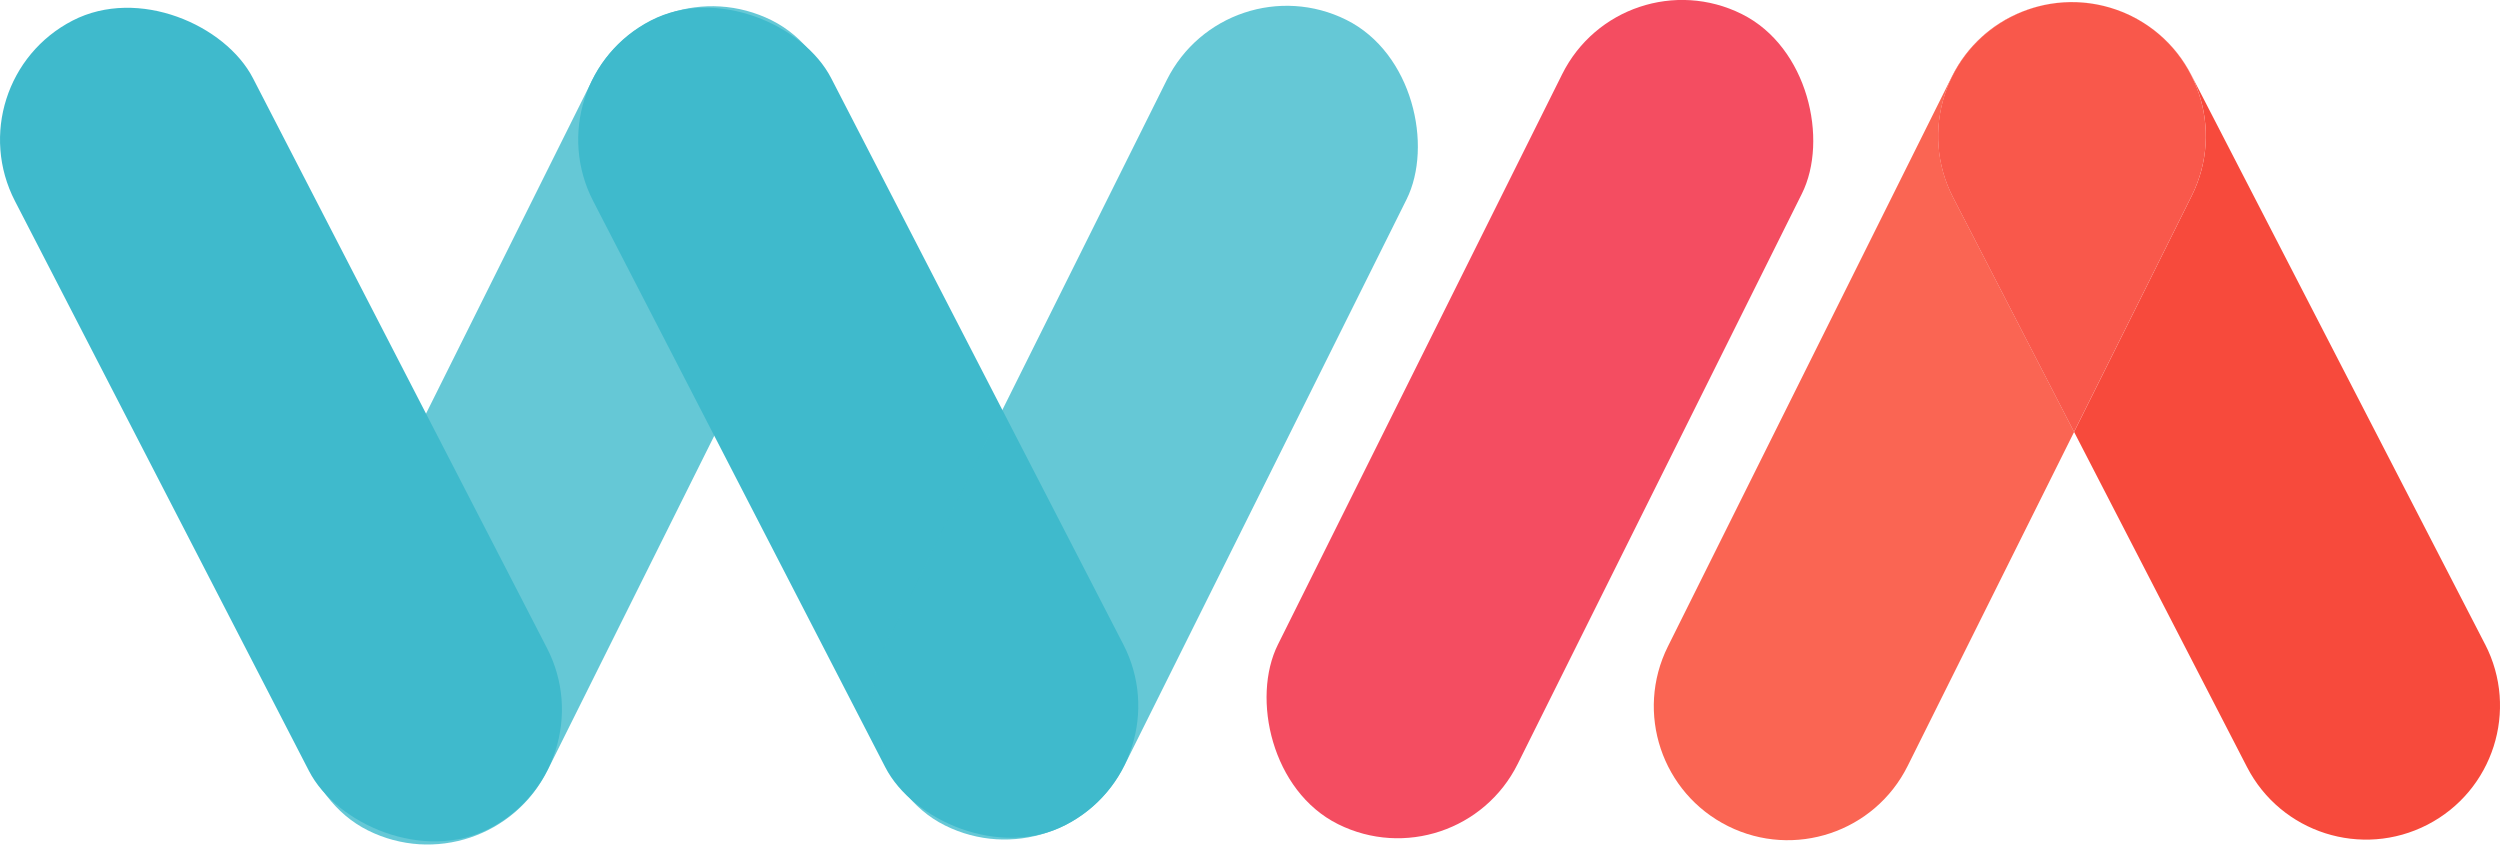
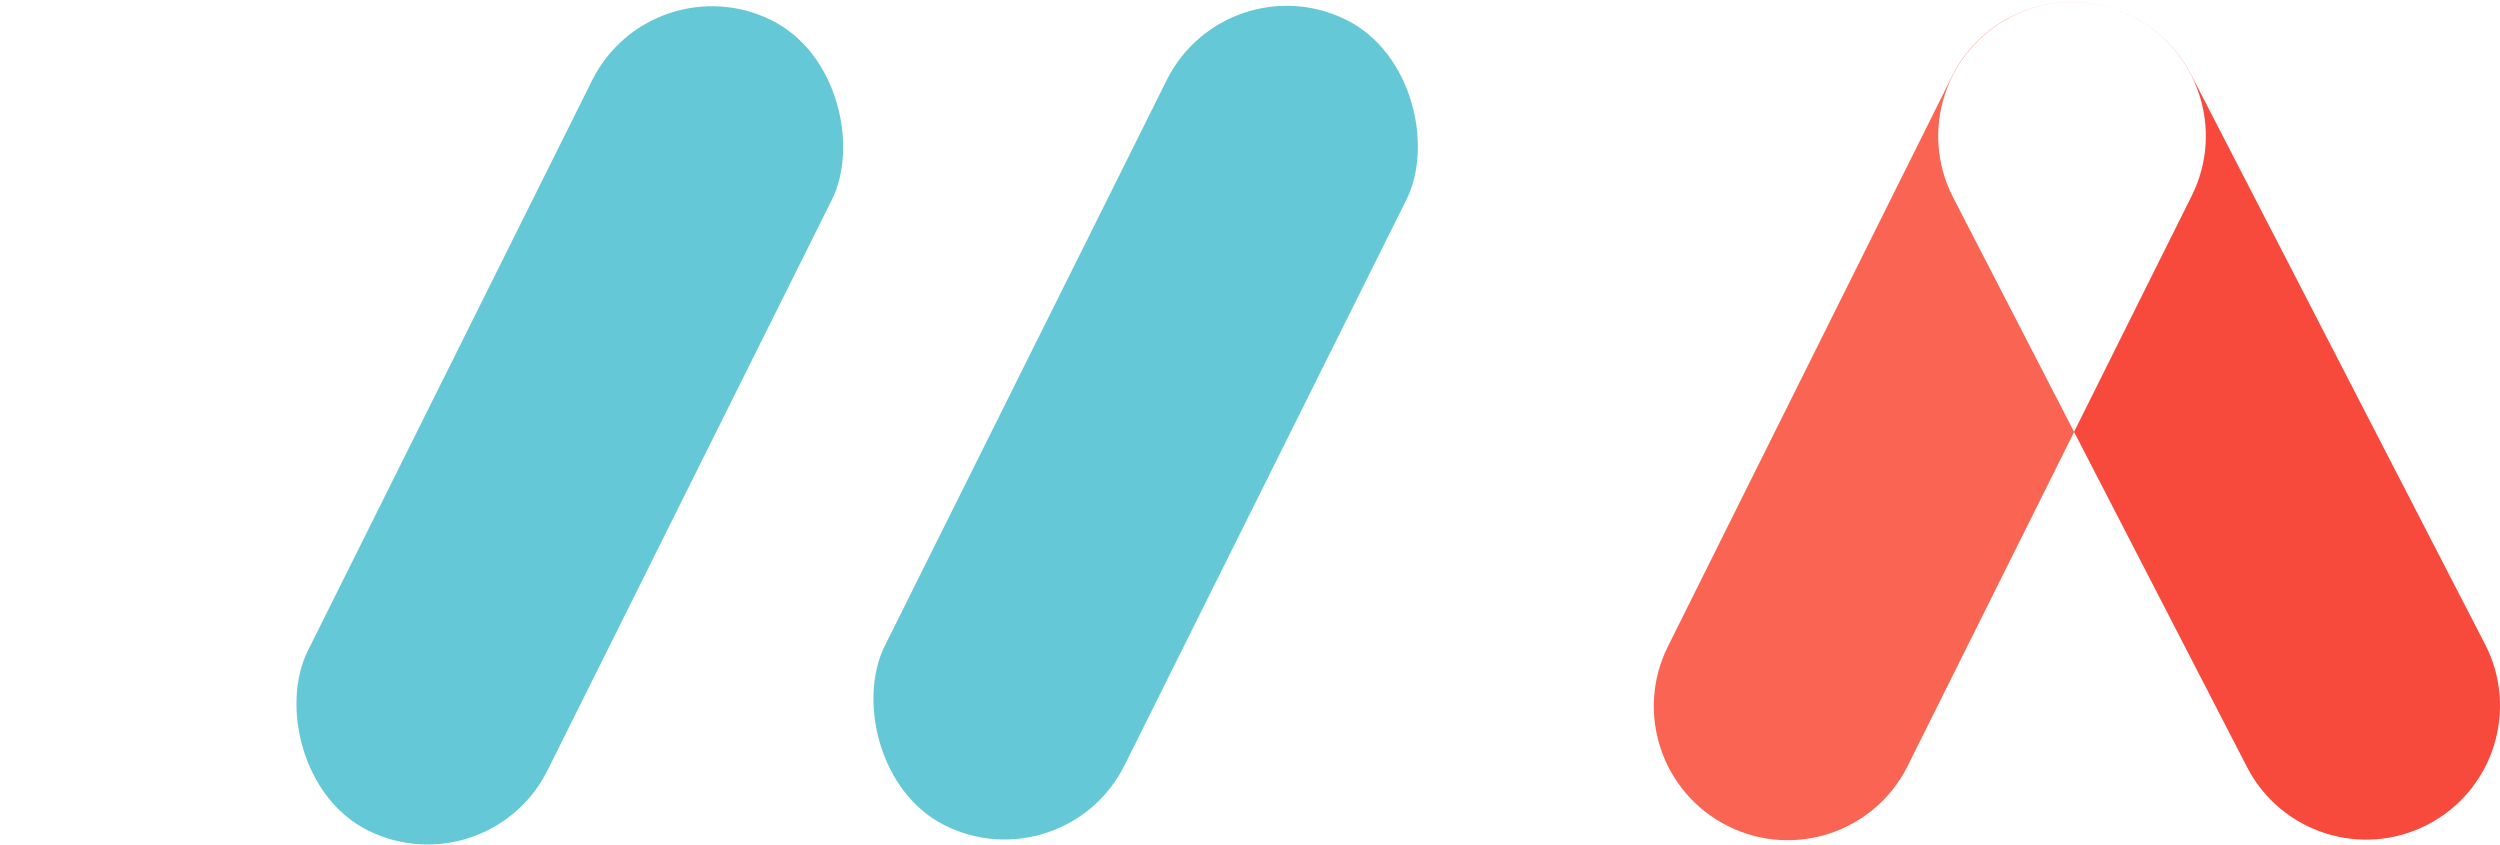
<svg xmlns="http://www.w3.org/2000/svg" id="Capa_2" viewBox="0 0 850 287.14">
  <defs>
    <style>.cls-1,.cls-2{fill:#3fbacc;}.cls-3{fill:#f44d61;}.cls-4{fill:#fa6553;}.cls-5{fill:#f74a3c;}.cls-2{opacity:.8;}.cls-6{fill:#f9584b;}</style>
  </defs>
  <g id="Capa_1-2">
-     <rect class="cls-3" x="478.03" y="-11.36" width="91.07" height="307.75" rx="45.54" ry="45.54" transform="translate(928.6 503.58) rotate(-153.51)" />
    <path class="cls-4" d="m683.64,5.79h0c11.57-5.97,24.5-6.49,35.89-2.51-21.36-7.53-45.48,1.85-55.84,22.65l-96.61,193.88c-11.22,22.51-2.06,49.85,20.45,61.07h0c22.51,11.22,49.85,2.06,61.07-20.45l56.6-113.57-41.13-79.71c-11.53-22.35-2.76-49.82,19.59-61.35Z" />
    <path class="cls-5" d="m844.92,219.05l-99.94-193.68c-5.56-10.78-14.84-18.39-25.46-22.1,1.76.62,3.51,1.34,5.23,2.2h0c22.51,11.22,31.66,38.56,20.45,61.07l-40.02,80.3,58.81,113.97c11.53,22.35,39,31.12,61.35,19.59h0c22.35-11.53,31.12-39,19.59-61.35Z" />
-     <path class="cls-6" d="m724.75,5.48h0c-1.72-.86-3.46-1.58-5.23-2.2-11.39-3.97-24.32-3.45-35.89,2.51h0c-22.35,11.53-31.12,39-19.59,61.35l41.13,79.71,40.02-80.3c11.22-22.51,2.06-49.85-20.45-61.07Z" />
    <rect class="cls-2" x="148.18" y="-9.24" width="91.07" height="307.75" rx="45.54" ry="45.54" transform="translate(302.6 360.48) rotate(-153.51)" />
-     <rect class="cls-1" x="246.27" y="-10.17" width="91.07" height="307.75" rx="45.54" ry="45.54" transform="translate(-33.41 149.81) rotate(-27.29)" />
    <rect class="cls-2" x="343.98" y="-9.29" width="91.07" height="306.01" rx="45.54" ry="45.54" transform="translate(674.04 446.07) rotate(-153.51)" />
-     <rect class="cls-1" x="50" y="-10.21" width="91.07" height="309.11" rx="45.54" ry="45.54" transform="translate(-55.55 59.88) rotate(-27.29)" />
  </g>
</svg>